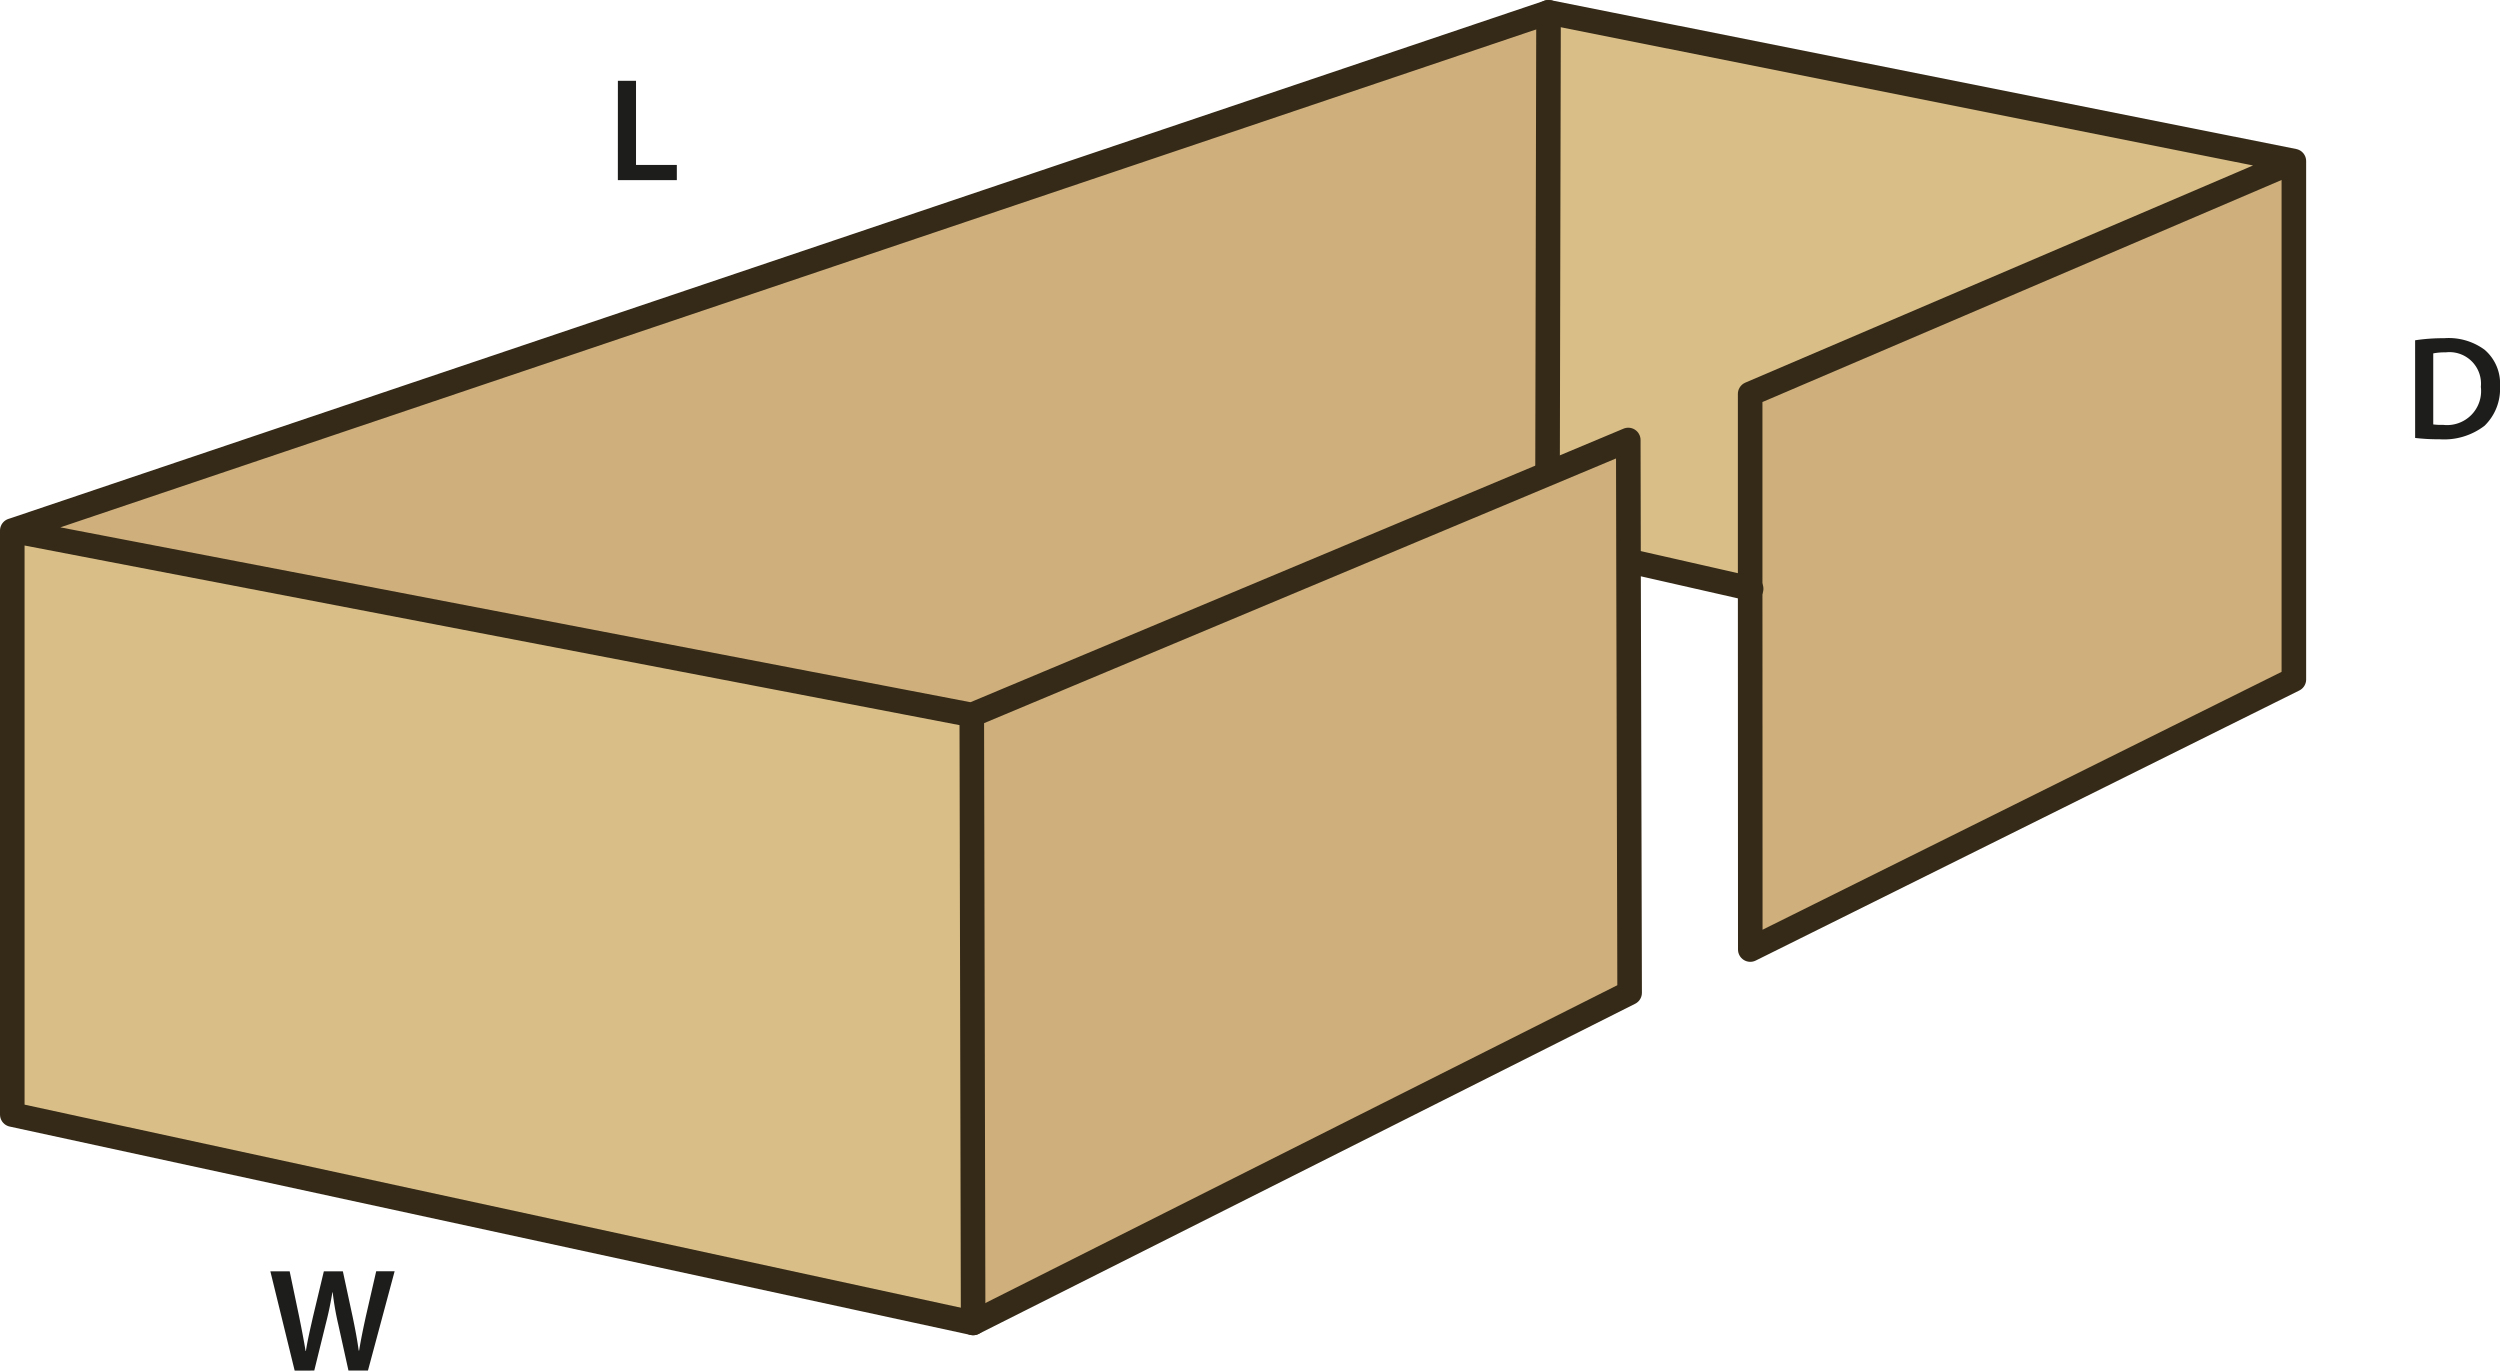
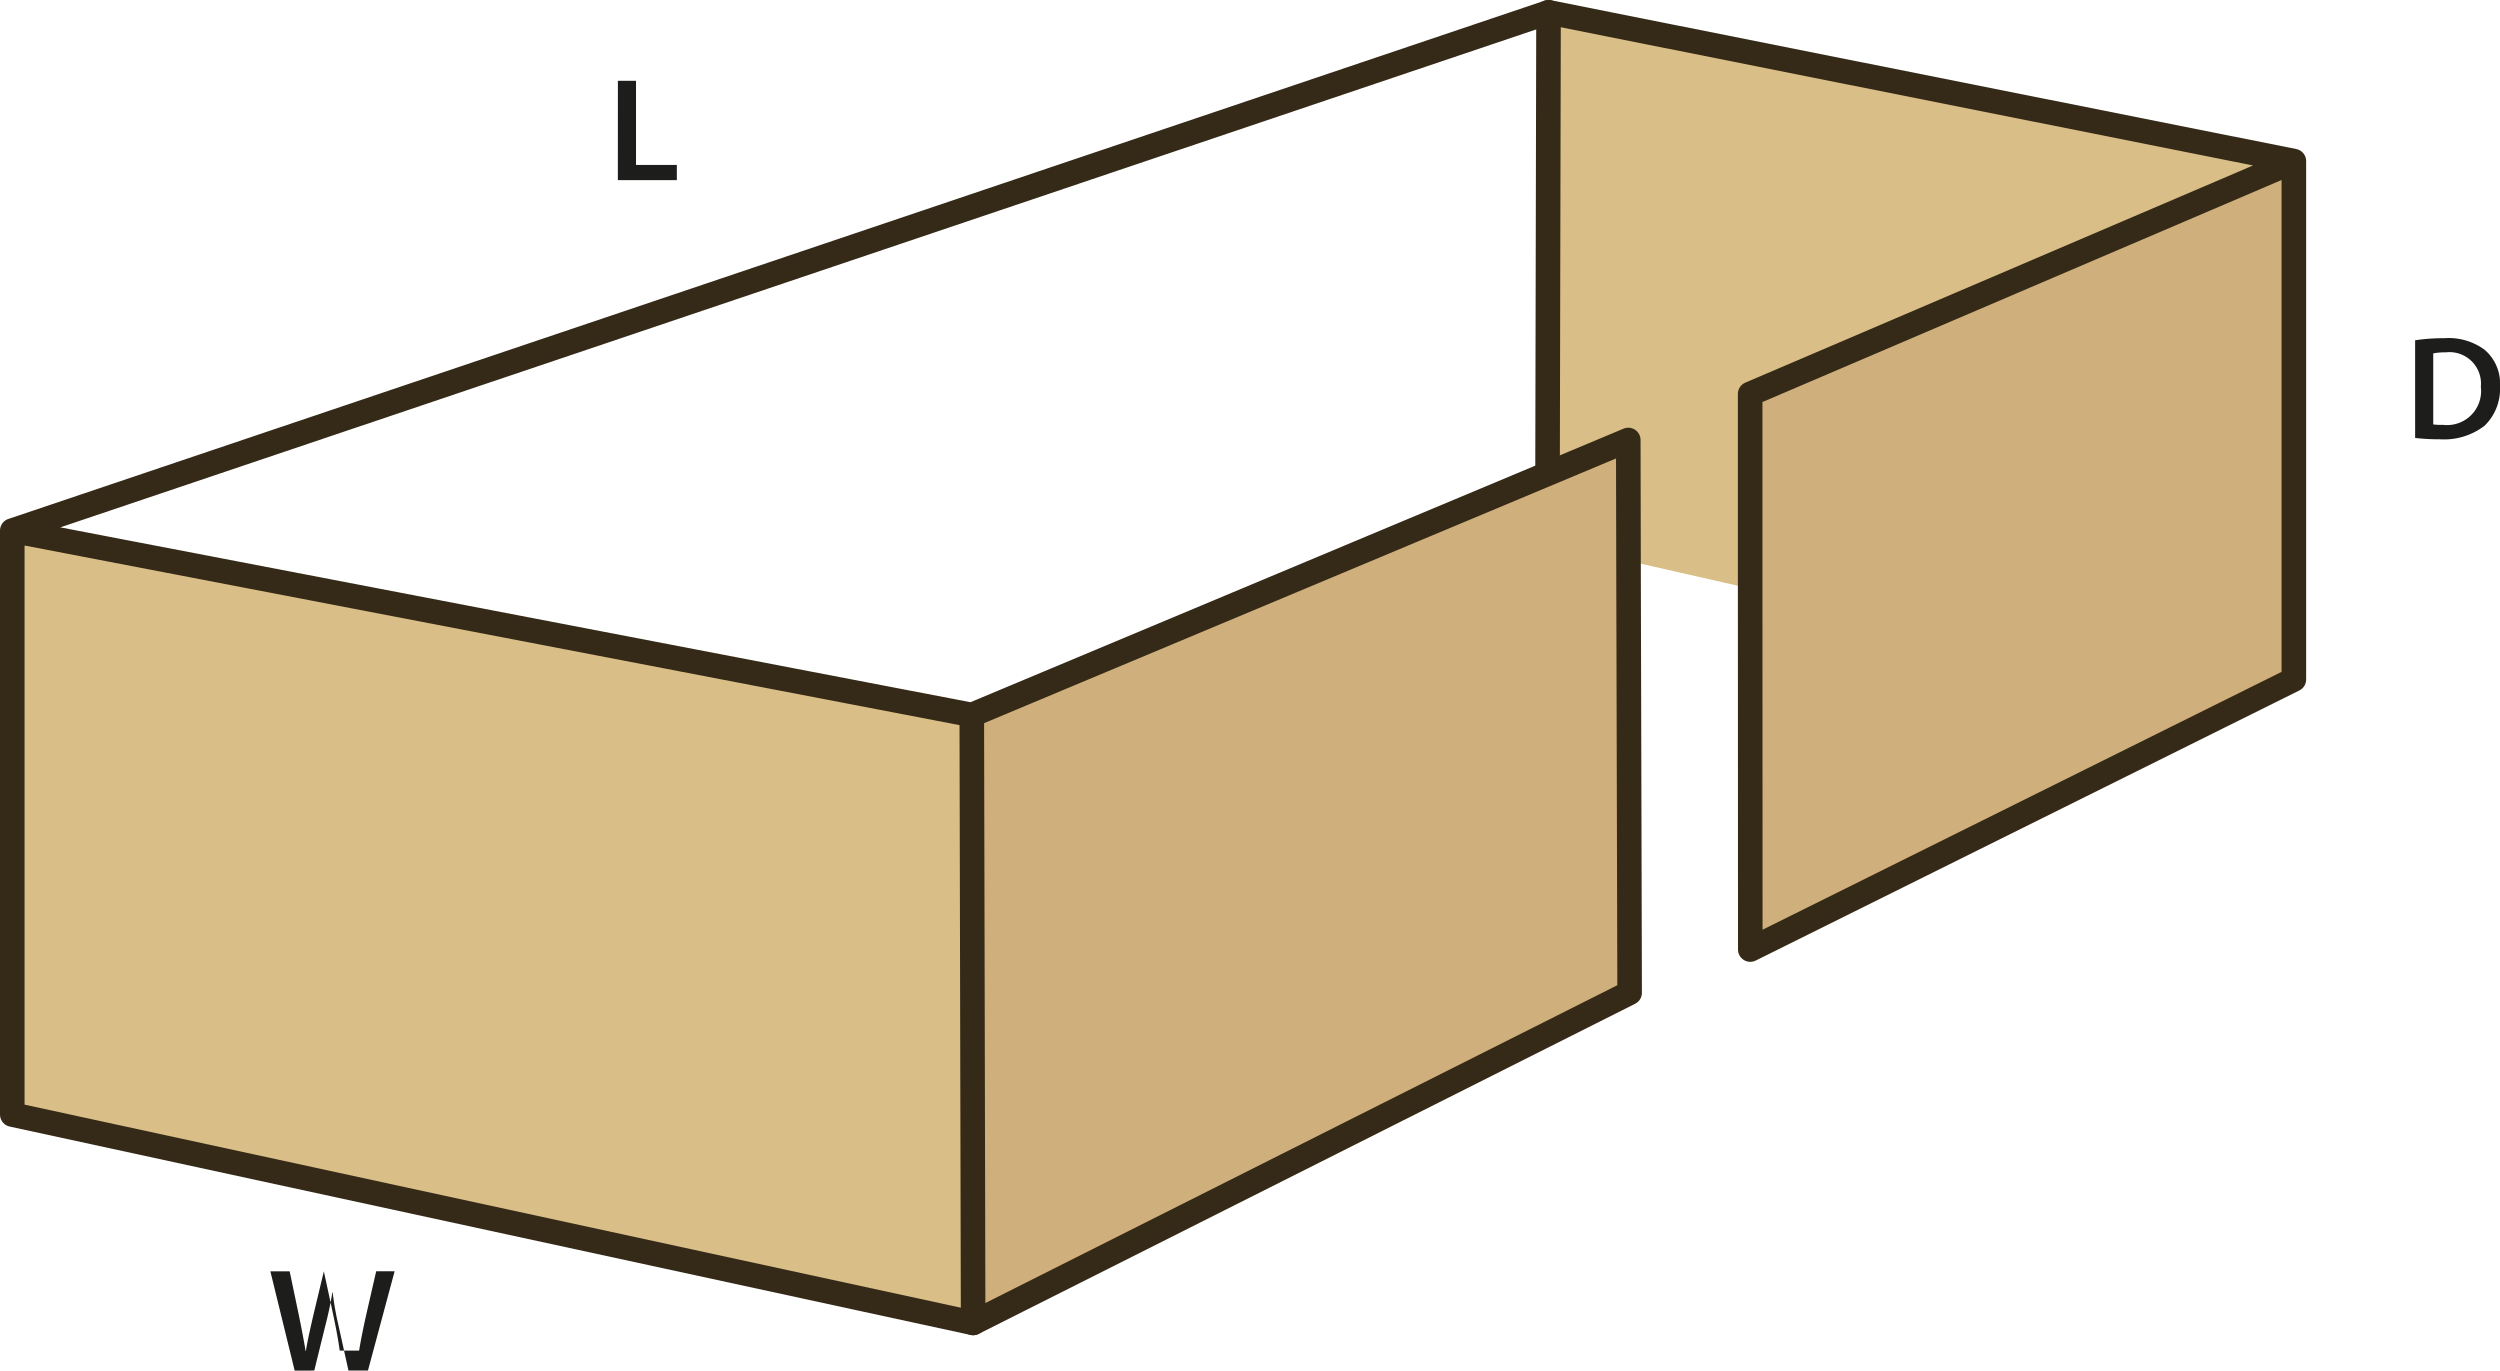
<svg xmlns="http://www.w3.org/2000/svg" id="Layer_1" data-name="Layer 1" viewBox="0 0 203.467 111.551">
  <defs>
    <style>.cls-1{fill:#cfaf7b;}.cls-2{fill:#d9be87;}.cls-3{fill:none;stroke:#352a18;stroke-linecap:round;stroke-linejoin:round;stroke-width:2px;}.cls-4{fill:#1d1d1b;}</style>
  </defs>
-   <polygon class="cls-1" points="126.03 1 125.95 38.48 125.98 38.55 79.09 58.19 1.12 43.21 1.1 43.15 126.03 1" />
  <polygon class="cls-1" points="132.54 45.68 132.63 80.8 79.2 107.67 79.09 58.19 125.98 38.55 132.52 35.81 132.54 45.68" />
  <polygon class="cls-1" points="142.44 47.9 142.44 32.06 186.63 13.16 186.69 13.16 186.69 55.3 142.45 77.28 142.44 47.9" />
  <polygon class="cls-2" points="186.63 13.16 142.44 32.06 142.44 47.9 132.67 45.68 132.54 45.68 132.52 35.81 125.98 38.55 125.95 38.48 126.03 1 186.69 13.11 186.69 13.16 186.63 13.16" />
  <polygon class="cls-2" points="1.12 43.21 79.09 58.19 79.2 107.67 1 90.71 1 43.18 1.1 43.15 1.12 43.21" />
  <polyline class="cls-3" points="1.12 43.21 79.09 58.19 125.98 38.55 132.52 35.81 132.54 45.68 132.63 80.8 79.2 107.67 1 90.71 1 43.18 1.1 43.15 126.03 1 186.69 13.11 186.69 13.16 186.69 55.3 142.45 77.28 142.44 47.9 142.44 32.06 186.63 13.16" />
  <line class="cls-3" x1="79.09" y1="58.19" x2="79.2" y2="107.67" />
  <line class="cls-3" x1="126.03" y1="1" x2="125.95" y2="38.48" />
-   <polyline class="cls-3" points="132.67 45.68 142.44 47.9 142.52 47.92" />
  <path class="cls-4" d="M196.732,28.388a14.874,14.874,0,0,1,2.35-.168,4.927,4.927,0,0,1,3.3.935,3.617,3.617,0,0,1,1.259,2.974,4.184,4.184,0,0,1-1.259,3.215,5.4,5.4,0,0,1-3.658,1.1,16.1,16.1,0,0,1-1.991-.108Zm1.475,6.848a5.5,5.5,0,0,0,.816.036,2.768,2.768,0,0,0,3.058-3.094,2.565,2.565,0,0,0-2.867-2.807,4.711,4.711,0,0,0-1.007.084Z" transform="translate(-0.173 -0.693)" />
-   <path class="cls-4" d="M24.155,112.243l-1.979-8.083h1.571l.768,3.67c.2.983.4,2.015.528,2.818h.024c.131-.852.359-1.811.588-2.831l.875-3.657h1.547l.8,3.717c.2.96.371,1.859.491,2.735H29.4c.144-.887.336-1.811.552-2.8l.839-3.657h1.5l-2.171,8.083H28.533l-.84-3.8a23.021,23.021,0,0,1-.444-2.566h-.024c-.144.863-.3,1.643-.539,2.566l-.936,3.8Z" transform="translate(-0.173 -0.693)" />
+   <path class="cls-4" d="M24.155,112.243l-1.979-8.083h1.571l.768,3.67c.2.983.4,2.015.528,2.818h.024c.131-.852.359-1.811.588-2.831l.875-3.657l.8,3.717c.2.96.371,1.859.491,2.735H29.4c.144-.887.336-1.811.552-2.8l.839-3.657h1.5l-2.171,8.083H28.533l-.84-3.8a23.021,23.021,0,0,1-.444-2.566h-.024c-.144.863-.3,1.643-.539,2.566l-.936,3.8Z" transform="translate(-0.173 -0.693)" />
  <path class="cls-4" d="M50.461,7.271h1.475v6.848h3.322v1.235h-4.8Z" transform="translate(-0.173 -0.693)" />
</svg>